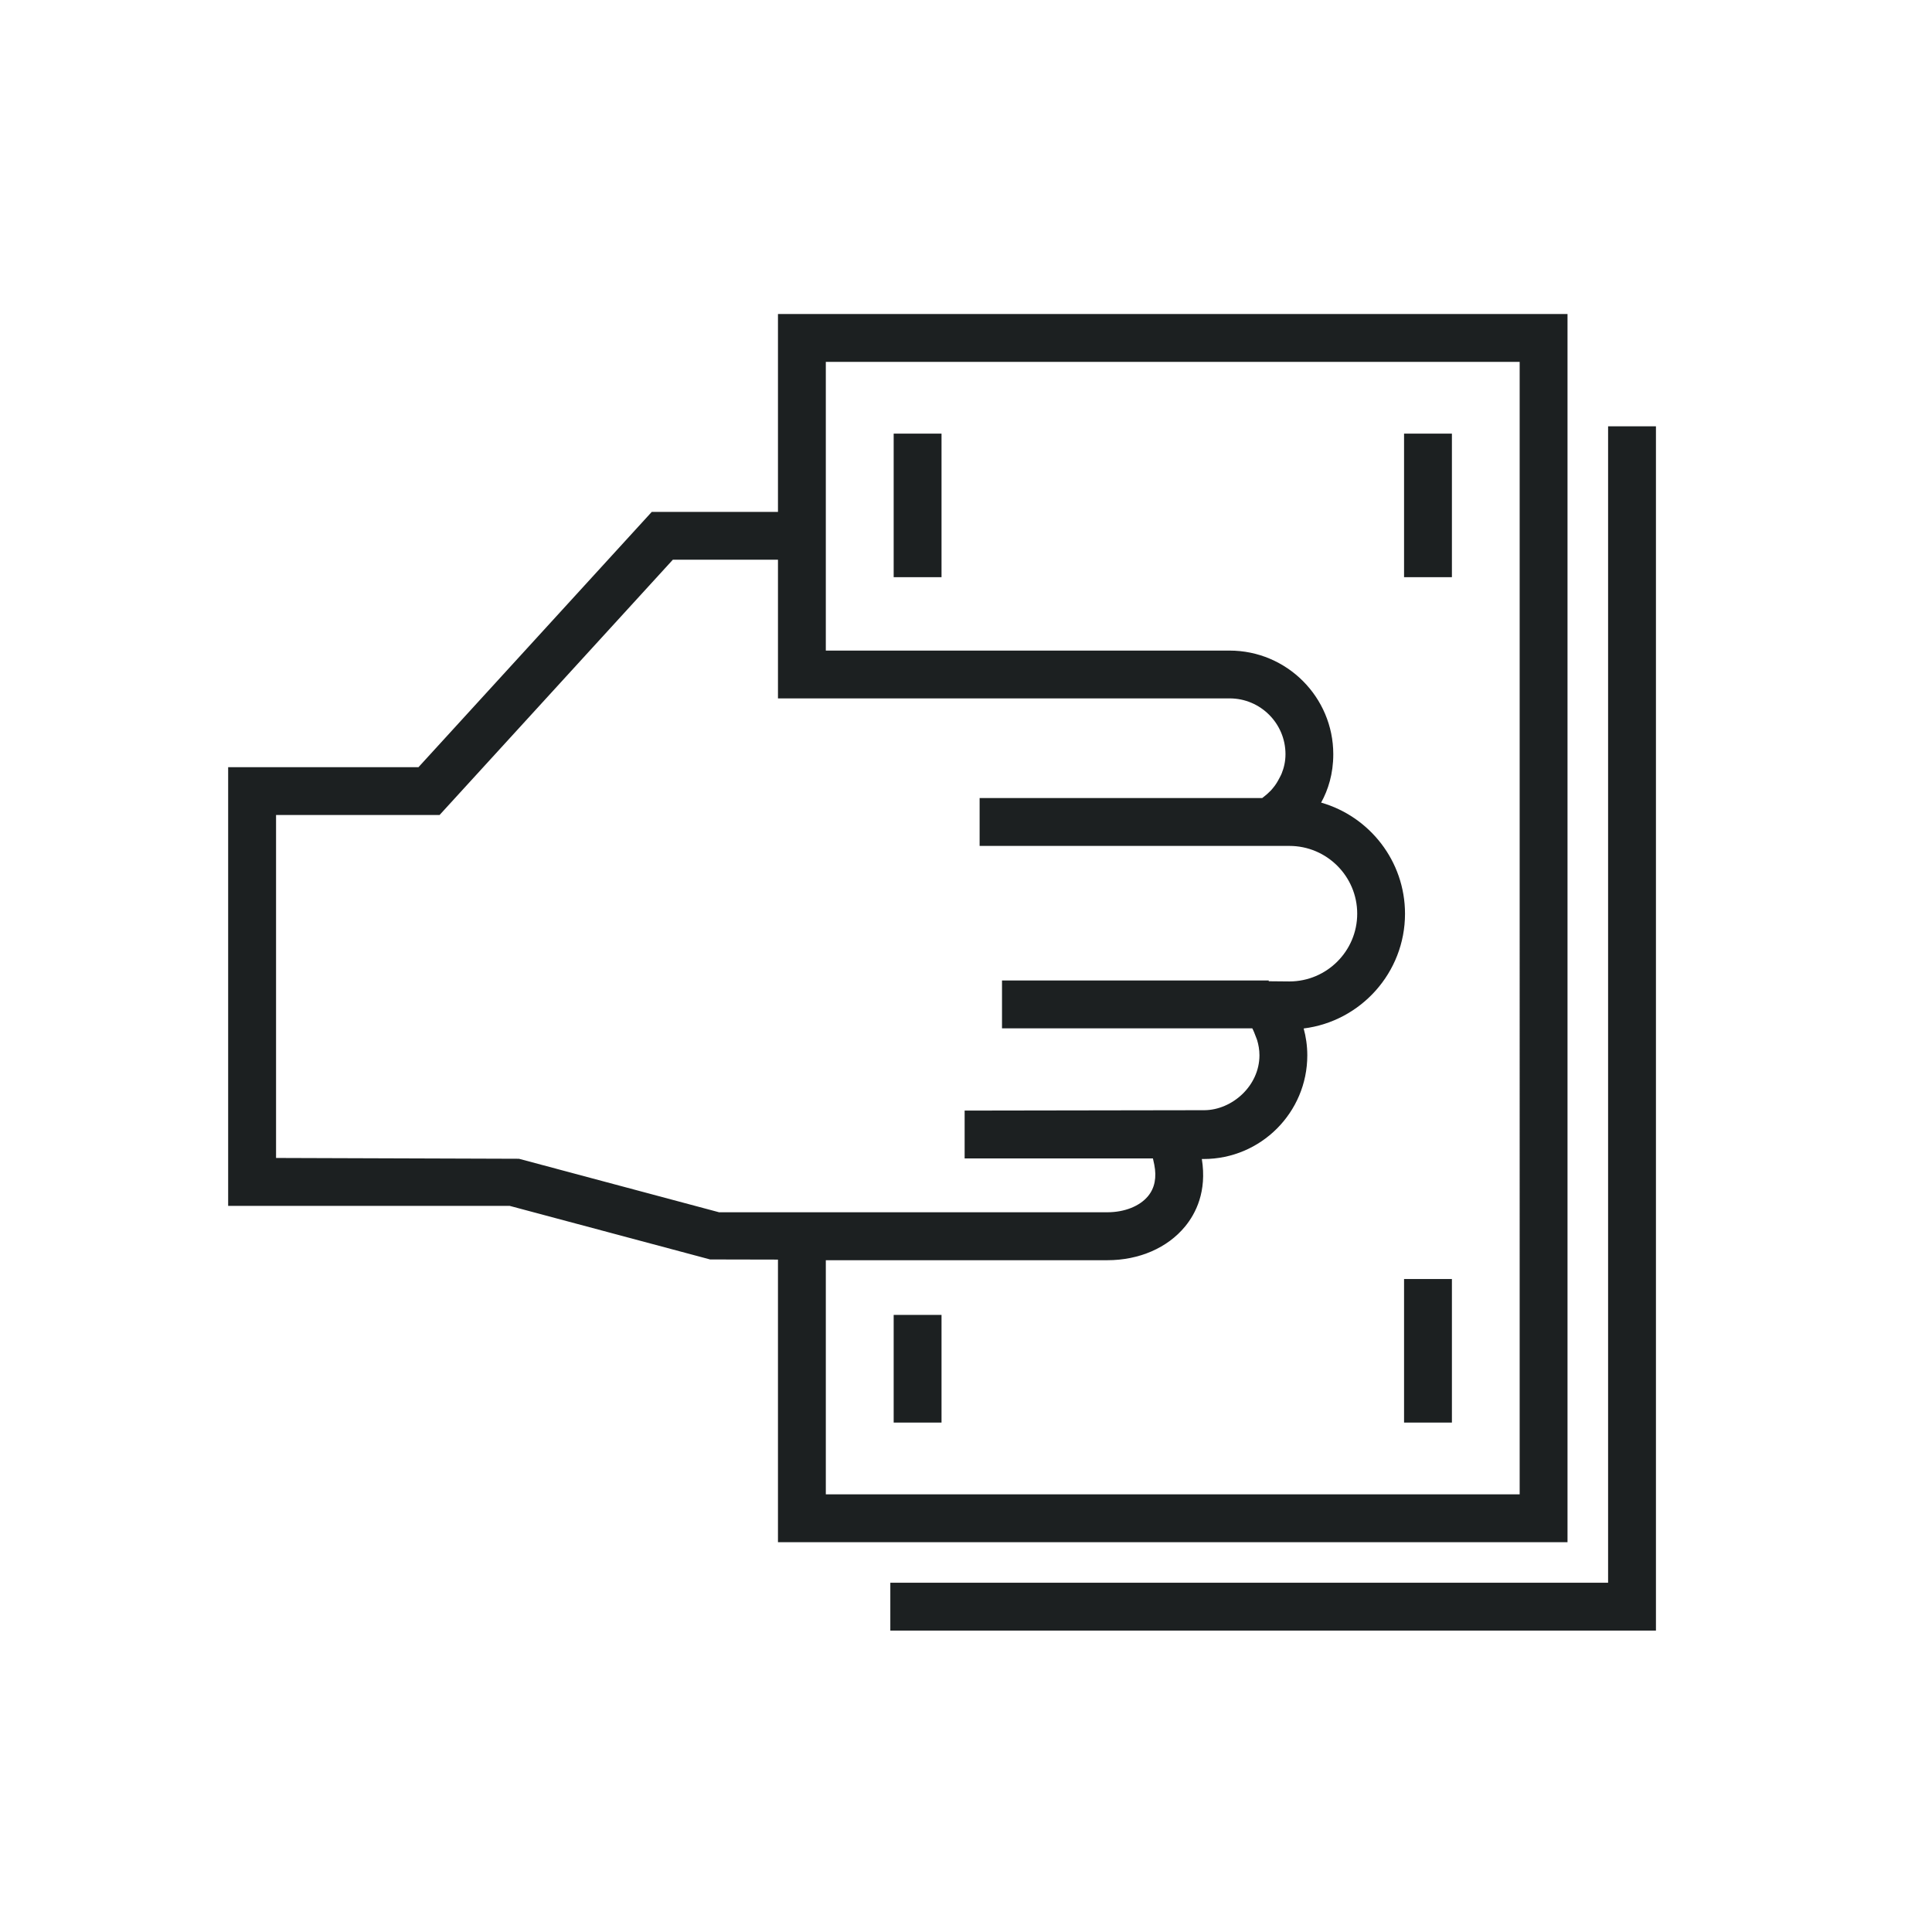
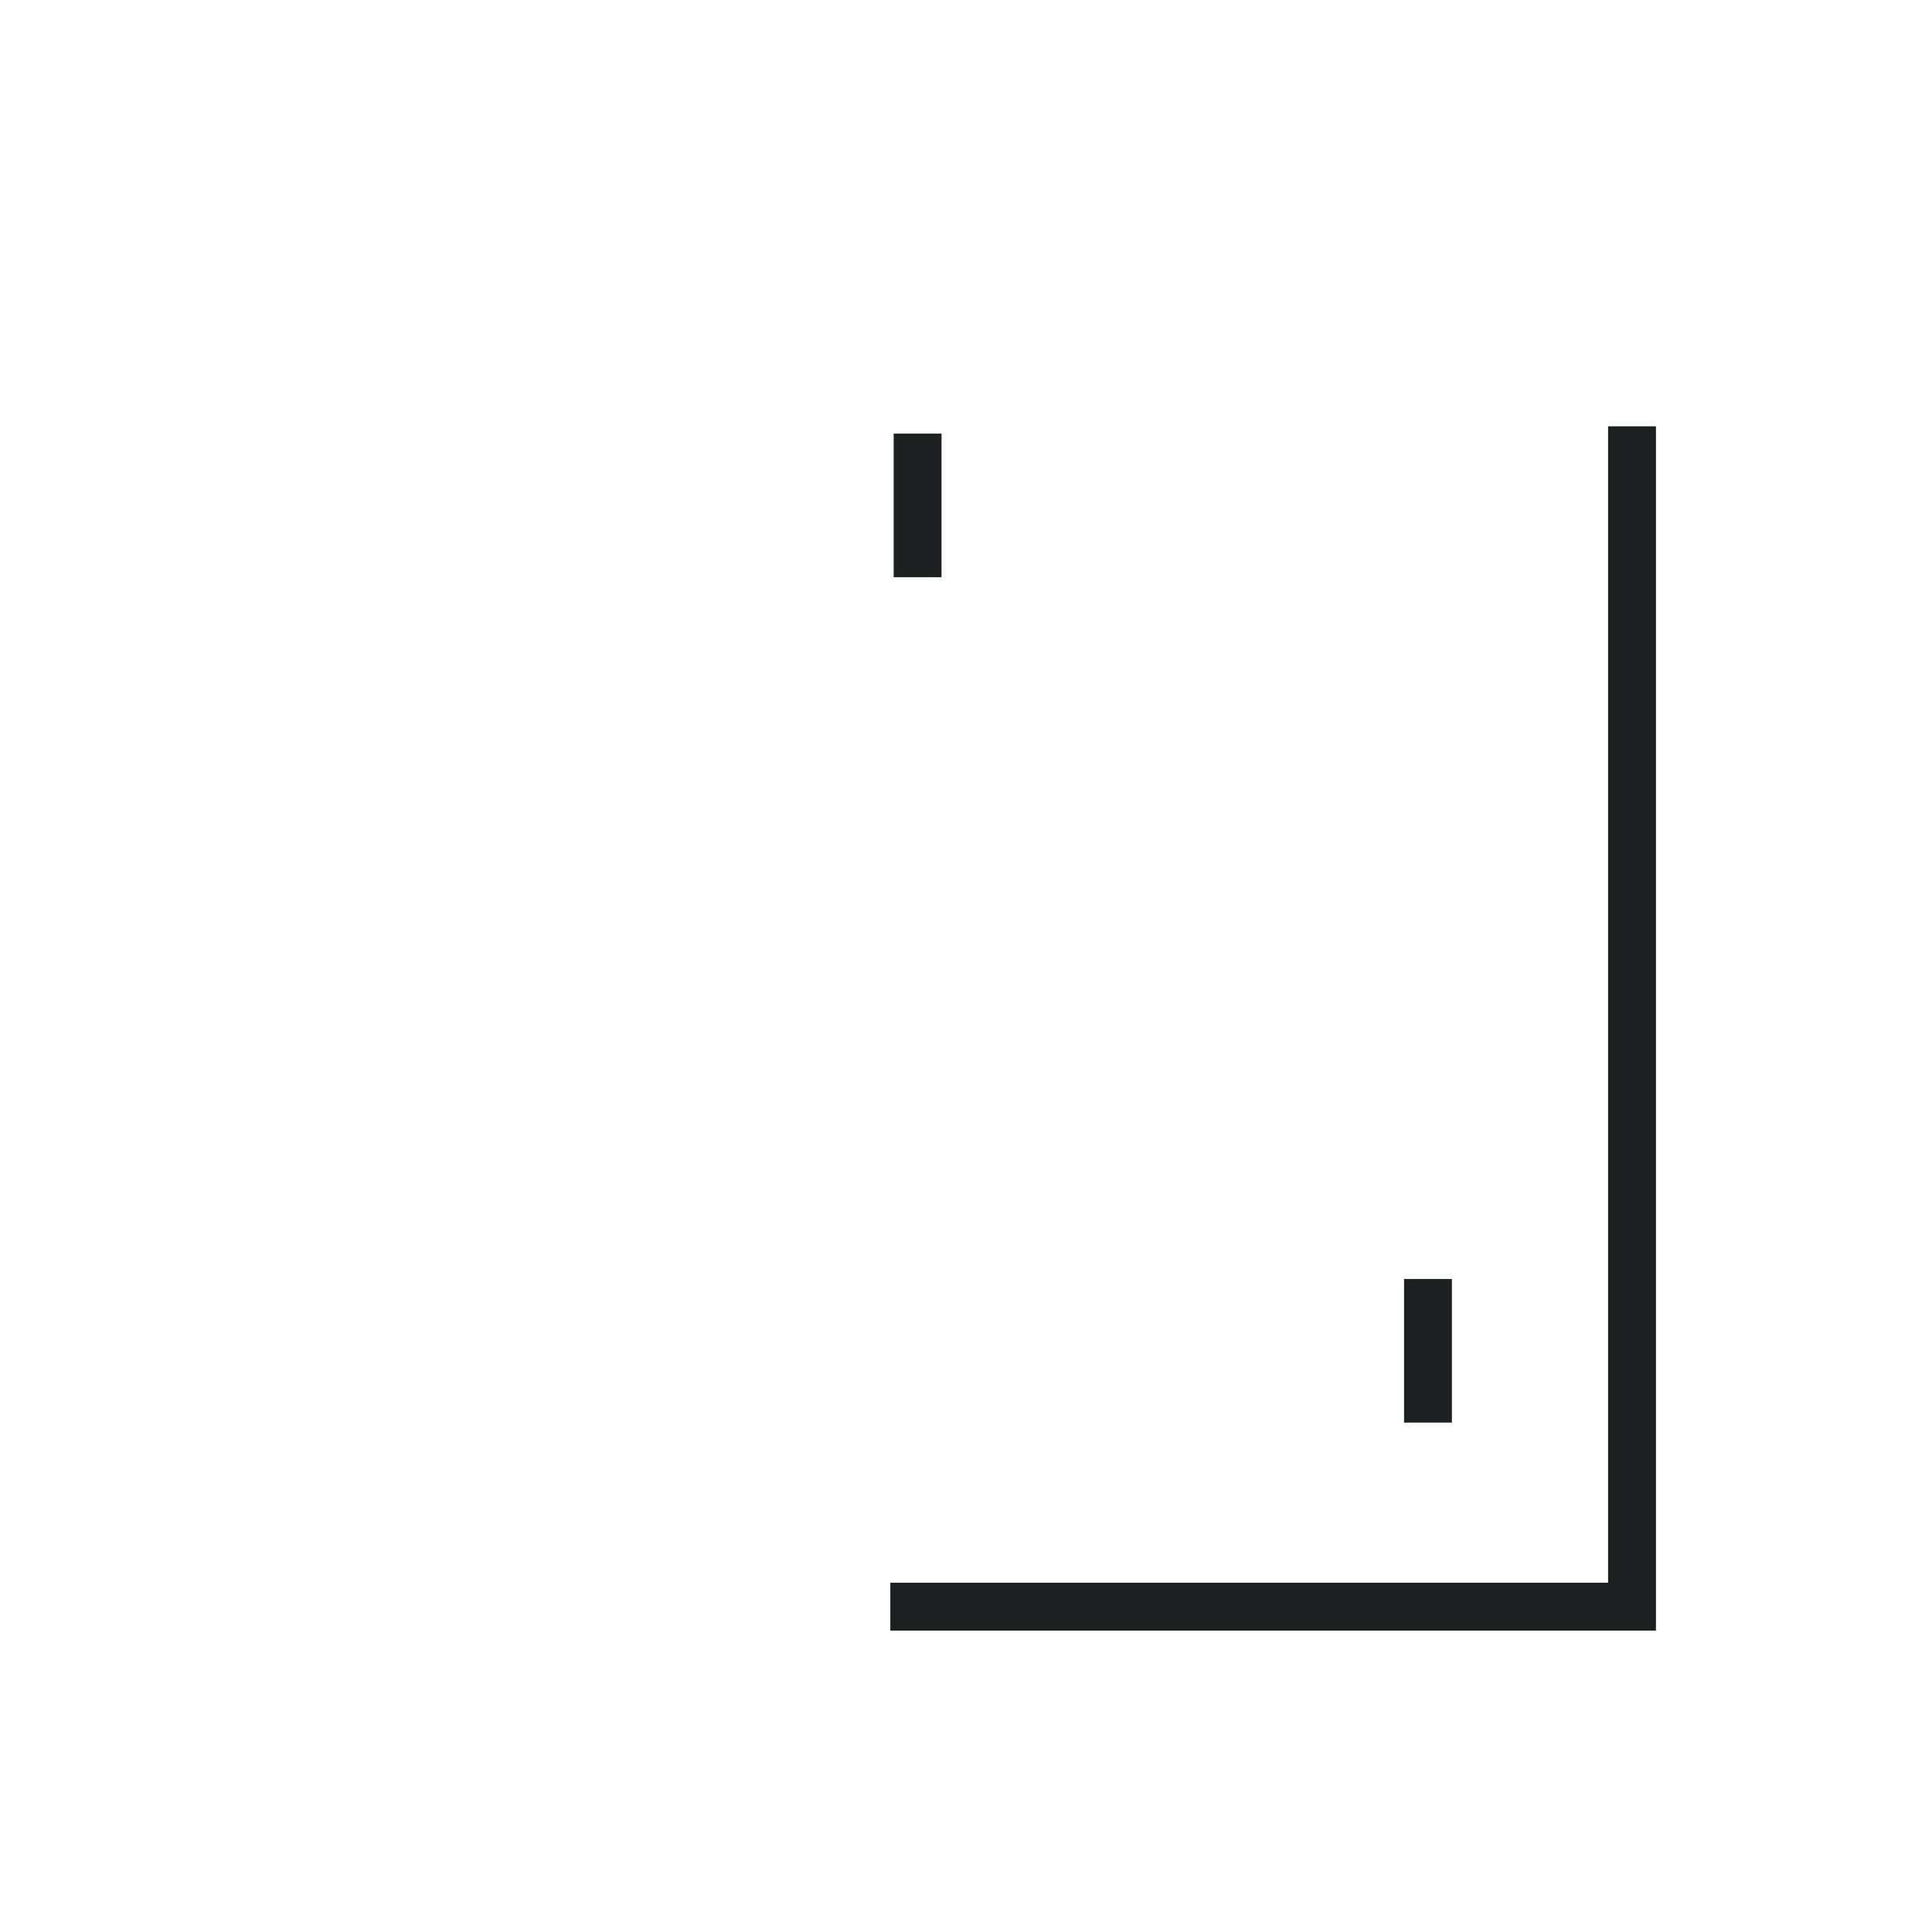
<svg xmlns="http://www.w3.org/2000/svg" version="1.1" id="art_blk" x="0px" y="0px" width="40.375px" height="40.375px" viewBox="0 0 40.375 40.375" enable-background="new 0 0 40.375 40.375" xml:space="preserve">
  <g>
    <polygon fill="#1C2021" points="34.606,34.076 18.606,34.076 18.606,33.076 33.606,33.076 33.606,8.909 34.606,8.909  " />
    <g>
-       <rect x="18.676" y="27.479" fill="#1C2021" width="1" height="2.25" />
      <rect x="18.676" y="9.062" fill="#1C2021" width="1" height="3" />
      <rect x="29.342" y="26.729" fill="#1C2021" width="1" height="3" />
-       <rect x="29.342" y="9.062" fill="#1C2021" width="1" height="3" />
    </g>
-     <path fill="#1C2021" d="M16.258,6.562v4.136H13.62l-4.875,5.335H4.768v9.167h5.882l4.19,1.12l1.418,0.003v5.906h16.5V6.562H16.258z    M15.035,25.336l-4.19-1.12l-5.076-0.017v-7.167h3.417l4.875-5.335h2.197v2.898h0.001h9.438c0.644,0,1.167,0.523,1.167,1.166   c0,0.158-0.034,0.29-0.081,0.407c-0.012,0.03-0.027,0.055-0.041,0.083c-0.041,0.081-0.086,0.155-0.136,0.213   c-0.016,0.019-0.032,0.04-0.048,0.056c-0.049,0.051-0.097,0.093-0.138,0.124c-0.014,0.01-0.032,0.026-0.043,0.034   c0,0-0.001,0-0.001,0h-5.904v1h3.837h2.205h0.432c0.781,0,1.417,0.635,1.417,1.416s-0.636,1.416-1.417,1.416l-0.432-0.004v-0.016   H20.94v1h5.23c0.027,0.049,0.053,0.117,0.078,0.184c0.008,0.023,0.018,0.042,0.025,0.067c0.027,0.092,0.047,0.195,0.047,0.312   c0,0.643-0.574,1.143-1.148,1.148l-5.013,0.008v1h3.935c0.01,0.044,0.021,0.092,0.028,0.129c0.053,0.267,0.01,0.487-0.128,0.656   c-0.174,0.213-0.493,0.34-0.853,0.34h-6.883H15.035z M31.758,31.229h-14.5v-4.893h5.883c0.666,0,1.258-0.258,1.626-0.706   c0.222-0.271,0.458-0.729,0.349-1.409h0.038c1.194,0,2.166-0.972,2.166-2.166c0-0.206-0.03-0.395-0.076-0.562   c1.192-0.148,2.118-1.167,2.118-2.397c0-1.102-0.742-2.034-1.753-2.323c0.147-0.267,0.254-0.601,0.254-1.011   c0-1.194-0.972-2.166-2.167-2.166h-8.438V7.562h14.5V31.229z" />
  </g>
</svg>